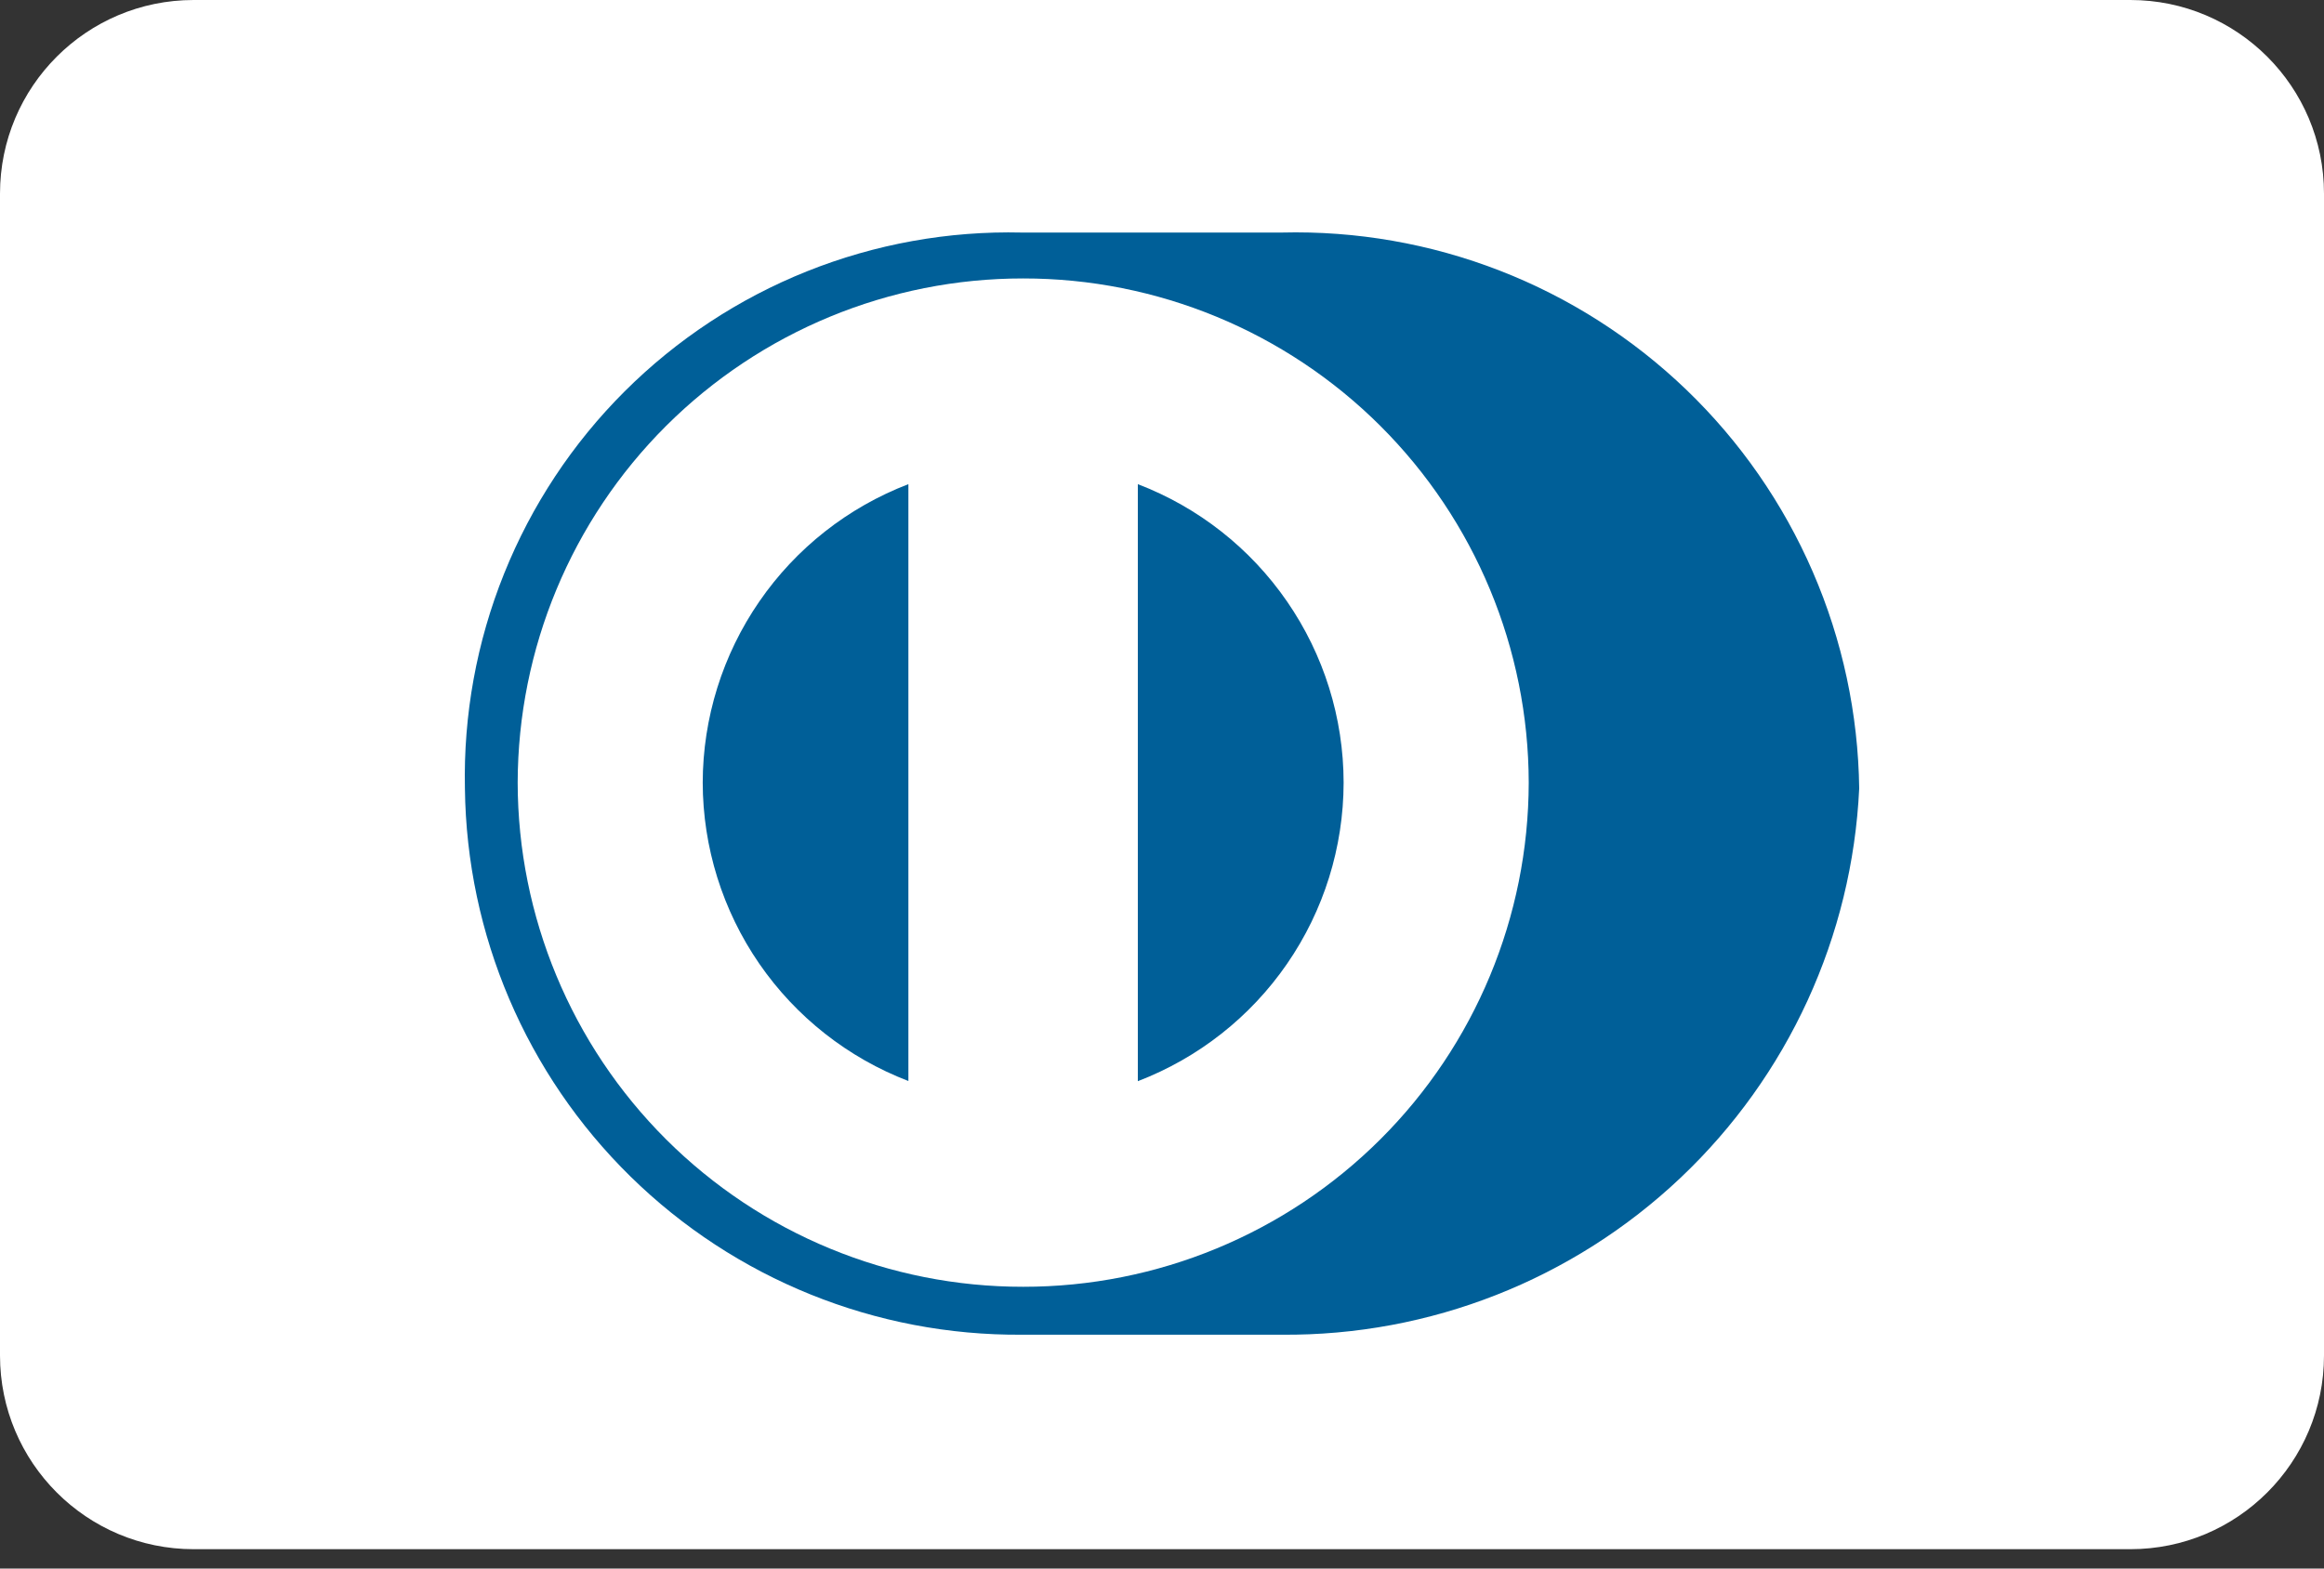
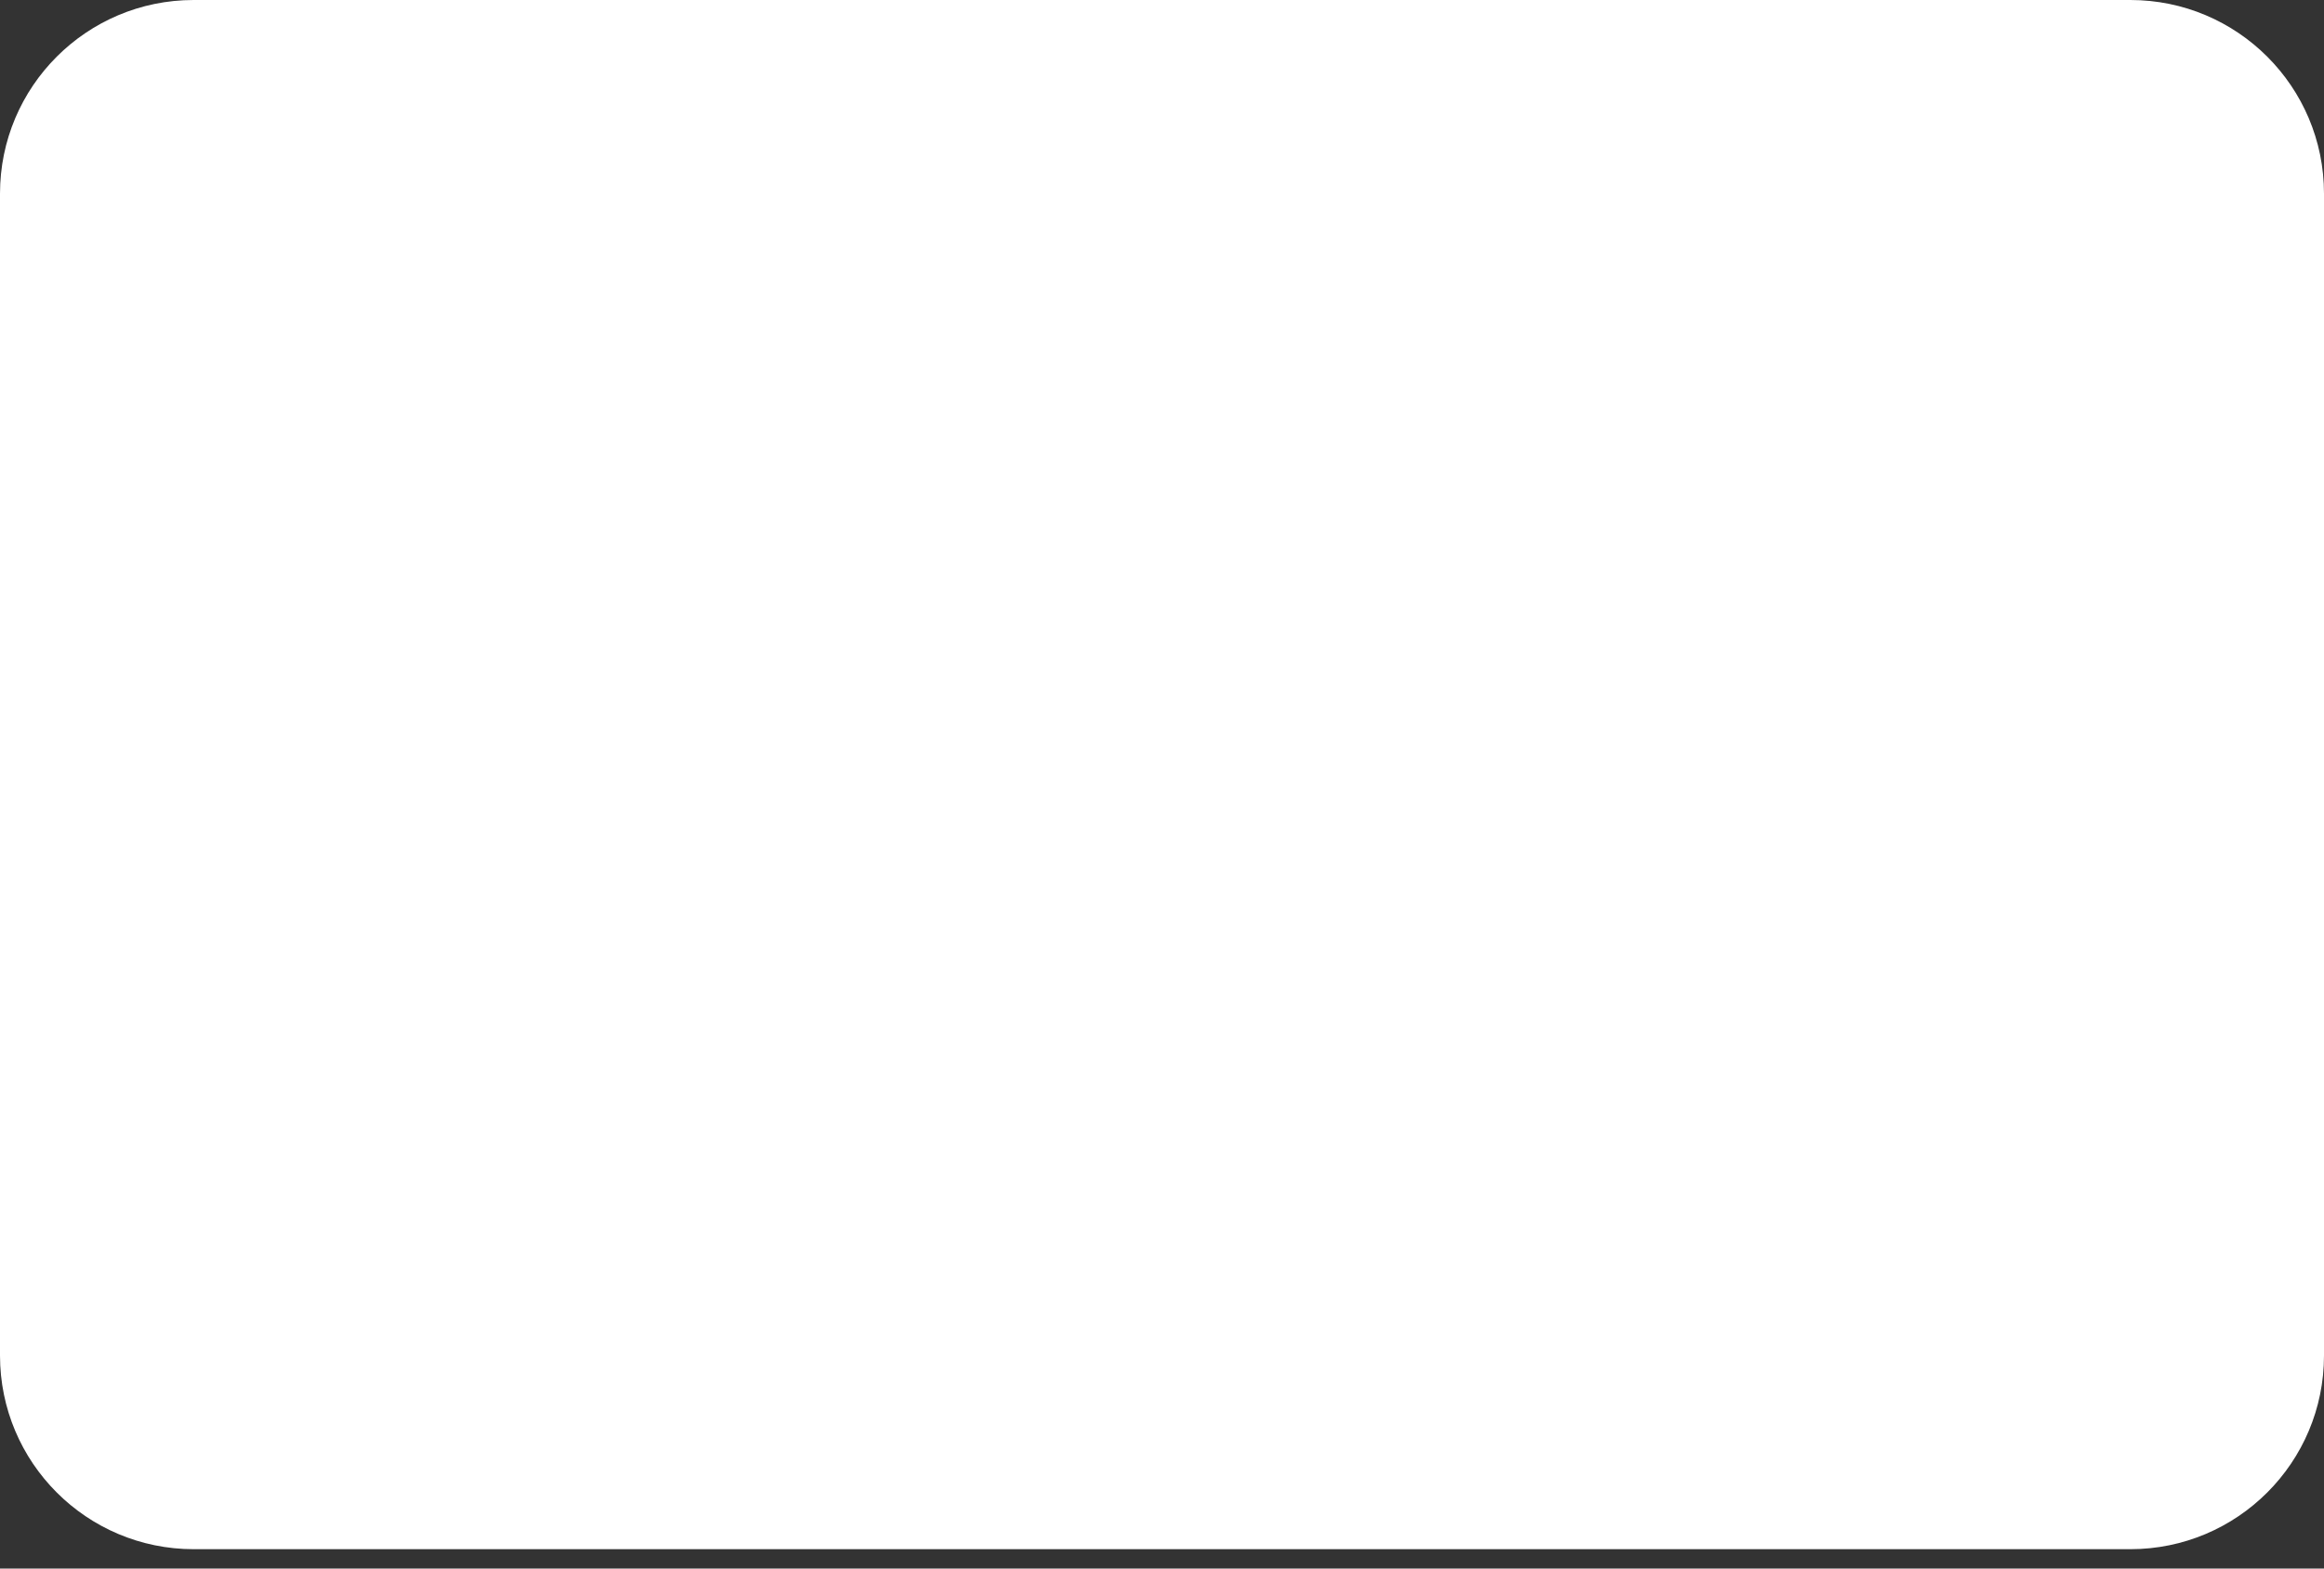
<svg xmlns="http://www.w3.org/2000/svg" width="40" height="27" viewBox="0 0 40 27" fill="none">
  <rect x="0" y="0" width="40" height="27" fill="#333333" stroke="none" />
  <path d="M0 3.333C0 1.492 1.492 0 3.333 0H36.667C38.508 0 40 1.492 40 3.333V23.333C40 25.174 38.508 26.667 36.667 26.667H3.333C1.492 26.667 0 25.174 0 23.333V3.333Z" fill="white" />
-   <path d="M22.06 22.975C24.611 22.996 27.071 22.028 28.924 20.275C30.777 18.522 31.88 16.119 32 13.571C31.983 12.288 31.712 11.021 31.201 9.843C30.691 8.666 29.952 7.601 29.028 6.712C28.103 5.822 27.011 5.124 25.815 4.659C24.619 4.194 23.343 3.971 22.06 4.003H17.589C16.323 3.973 15.065 4.2 13.89 4.67C12.714 5.14 11.646 5.844 10.75 6.738C9.854 7.632 9.149 8.699 8.677 9.873C8.204 11.048 7.975 12.306 8.002 13.571C8.031 16.088 9.056 18.491 10.853 20.253C12.65 22.016 15.072 22.994 17.589 22.975H22.06Z" fill="#005F98" />
  <path d="M19.584 18.609V8.334C20.624 8.732 21.52 9.436 22.152 10.353C22.785 11.27 23.125 12.357 23.126 13.472C23.124 14.586 22.785 15.673 22.152 16.591C21.52 17.508 20.624 18.212 19.584 18.611V18.609ZM12.095 13.472C12.097 12.358 12.437 11.271 13.069 10.354C13.7 9.437 14.595 8.733 15.635 8.334V18.608C14.595 18.209 13.7 17.505 13.068 16.588C12.437 15.672 12.097 14.585 12.095 13.472ZM17.611 4.793C15.306 4.791 13.096 5.705 11.464 7.332C9.833 8.959 8.915 11.167 8.91 13.472C8.914 15.776 9.833 17.985 11.464 19.612C13.095 21.239 15.306 22.152 17.611 22.15C19.915 22.152 22.126 21.239 23.758 19.612C25.39 17.985 26.308 15.776 26.312 13.472C26.308 11.167 25.39 8.959 23.758 7.331C22.126 5.704 19.915 4.791 17.611 4.793Z" fill="white" />
</svg>